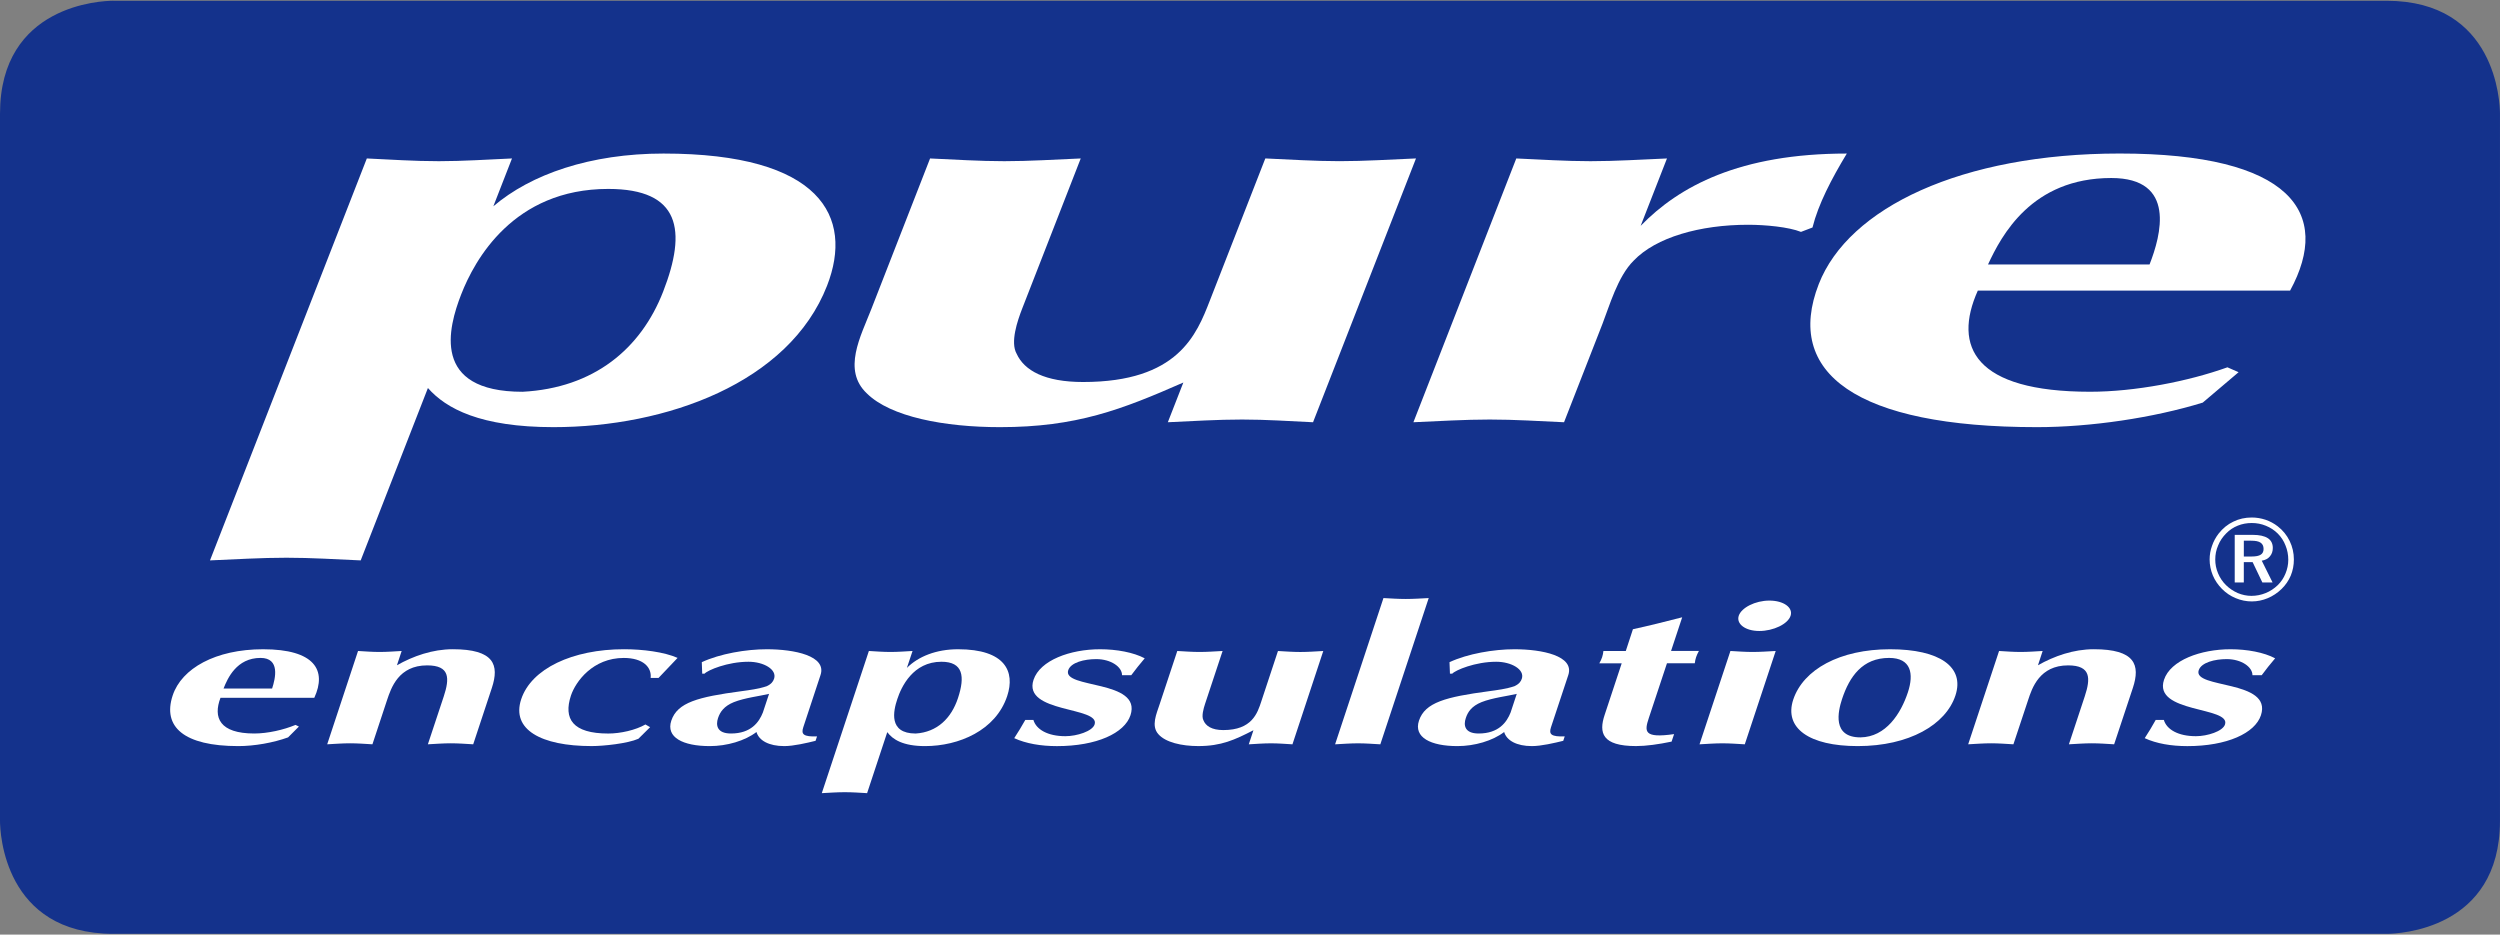
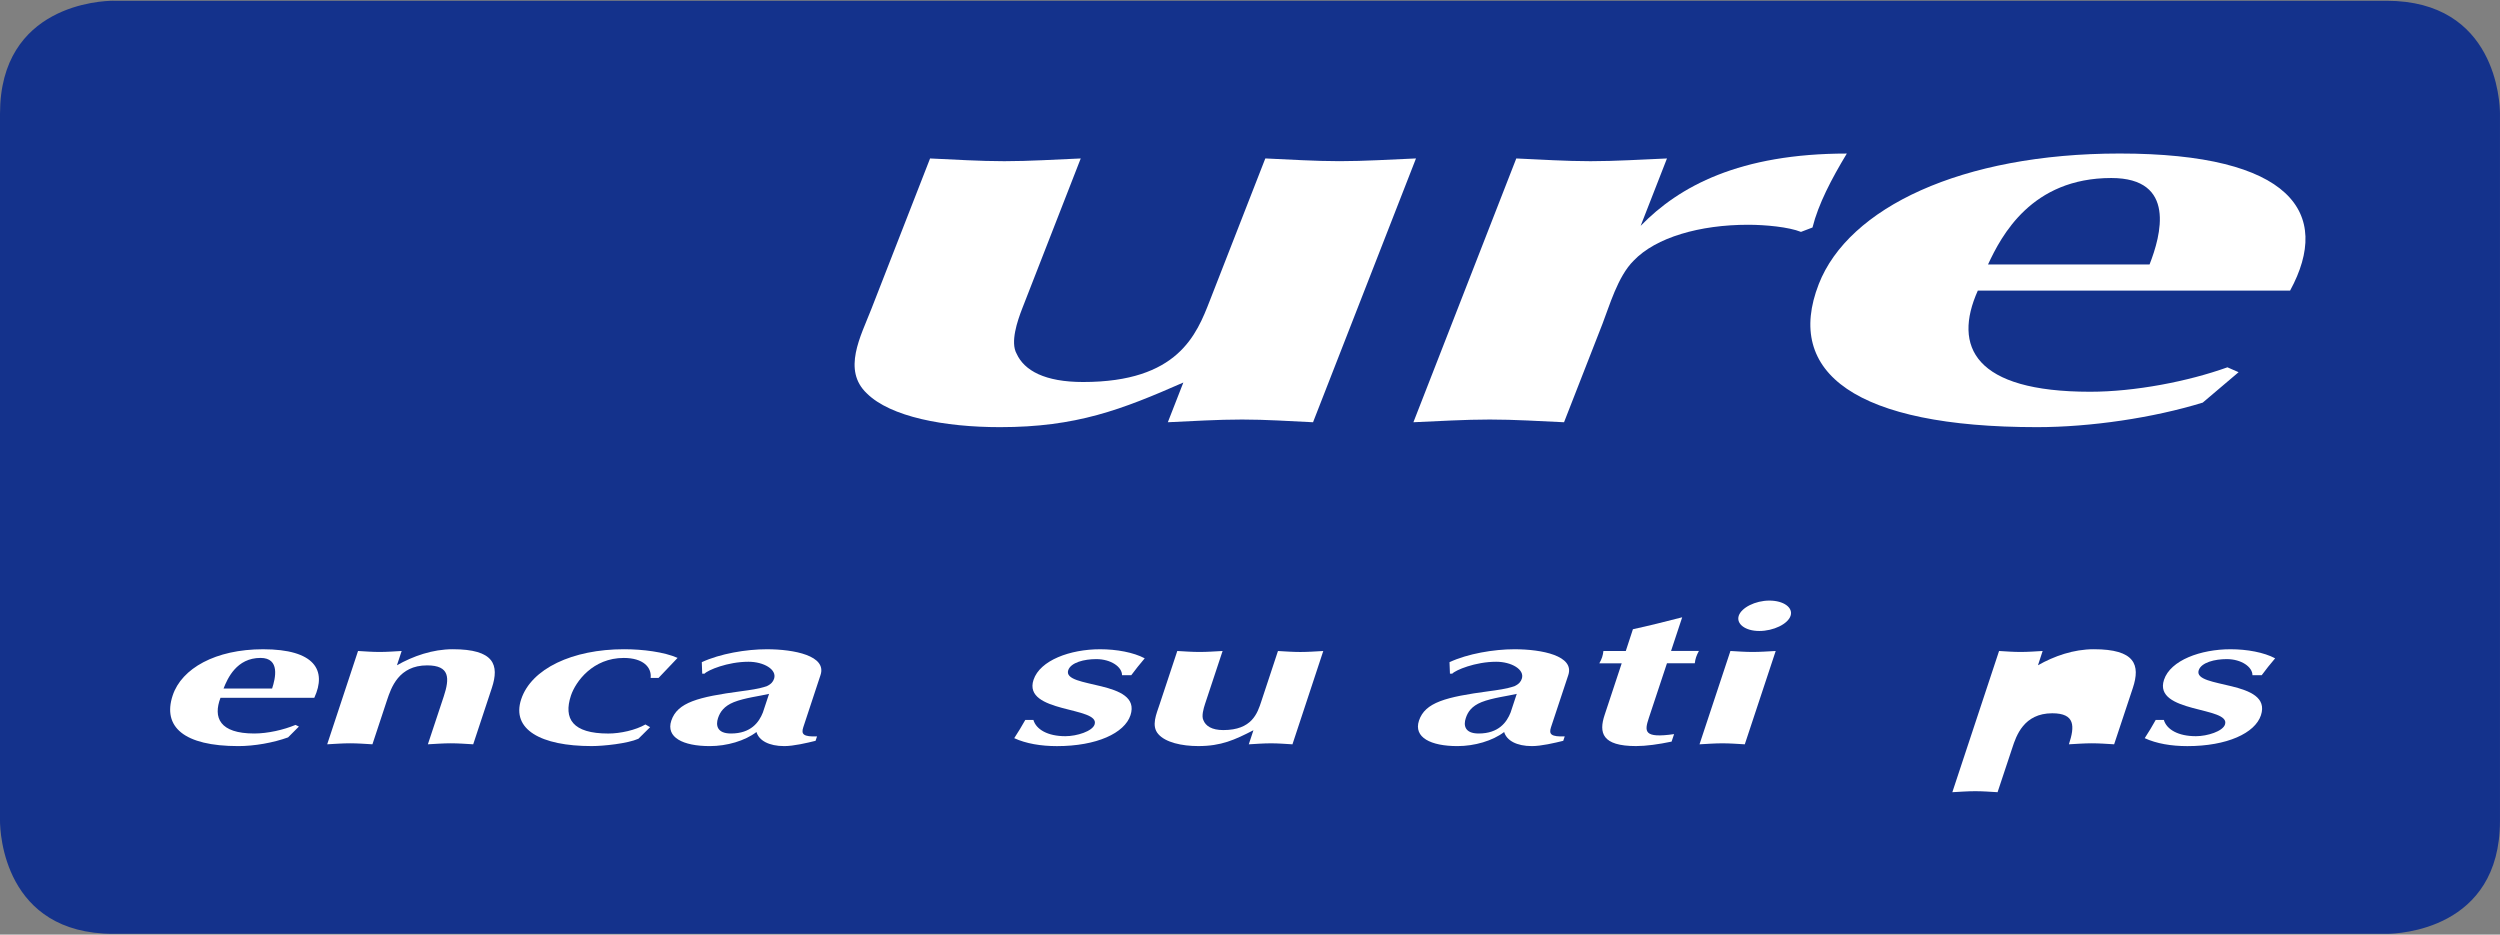
<svg xmlns="http://www.w3.org/2000/svg" version="1.1" id="Ebene_1" x="0px" y="0px" width="107px" height="40px" viewBox="0 0 107 40" enable-background="new 0 0 107 40" xml:space="preserve">
  <rect x="0" y="0" width="107" height="40" fill="#808080" stroke="none" />
  <g>
    <path fill="#14328C" d="M4.855,0.032C4.353,0.032,0,0.199,0,4.871v30.26c0,0.497,0.168,4.837,4.855,4.837h97.284   c0.507,0,4.86-0.166,4.86-4.837V4.871c0-0.5-0.171-4.838-4.86-4.838H4.855z" />
    <g>
      <g>
        <g>
          <g>
-             <path fill="#FFFFFF" d="M15.7,6.782c1.009,0.046,2.009,0.117,3.083,0.117c1.031,0,2.084-0.071,3.13-0.117L21.115,8.83       c1.61-1.374,4.151-2.258,7.282-2.258c6.729,0,8.153,2.7,7.001,5.657c-1.626,4.166-6.894,6.053-11.708,6.053       c-3.131,0-4.596-0.792-5.375-1.675l-2.877,7.378c-1.057-0.046-2.104-0.114-3.179-0.114c-1.076,0-2.179,0.068-3.271,0.114       L15.7,6.782z M28.381,12.486c1.026-2.631,0.735-4.4-2.349-4.4c-4.065,0-5.723,3.049-6.294,4.516       c-0.554,1.421-1.297,4.166,2.627,4.166C25.42,16.607,27.429,14.929,28.381,12.486z" />
            <path fill="#FFFFFF" d="M56.198,18.072c-1.01-0.047-2.009-0.116-3.035-0.116c-1.076,0-2.132,0.069-3.18,0.116l0.664-1.7       c-2.651,1.164-4.577,1.91-7.848,1.91c-2.383,0-4.688-0.442-5.698-1.444c-1.059-1-0.262-2.445,0.191-3.608l2.515-6.448       c1.057,0.046,2.104,0.117,3.179,0.117c1.075,0,2.176-0.071,3.269-0.117l-2.505,6.424c-0.208,0.536-0.516,1.445-0.239,1.933       c0.327,0.722,1.21,1.211,2.846,1.211c4.065,0,4.857-2.026,5.427-3.493l2.371-6.076c1.057,0.046,2.103,0.117,3.179,0.117       s2.177-0.071,3.27-0.117L56.198,18.072z" />
            <path fill="#FFFFFF" d="M64.897,6.782c1.057,0.046,2.104,0.117,3.177,0.117c1.078,0,2.178-0.071,3.272-0.117L70.22,9.667       c1.646-1.697,4.245-3.095,8.824-3.095c-0.659,1.093-1.22,2.165-1.469,3.165l-0.493,0.188c-0.523-0.21-1.518-0.305-2.266-0.305       c-2.056,0-3.946,0.537-4.898,1.539c-0.68,0.673-1.039,1.954-1.331,2.699l-1.646,4.214c-1.057-0.047-2.102-0.116-3.179-0.116       c-1.072,0-2.175,0.069-3.268,0.116L64.897,6.782z" />
            <path fill="#FFFFFF" d="M84.65,12.439c-1.074,2.397-0.145,4.328,4.807,4.328c1.917,0,4.192-0.441,5.877-1.046l0.478,0.209       l-1.535,1.302c-2.122,0.653-4.8,1.05-7.093,1.05c-7.756,0-10.819-2.327-9.341-6.123c1.271-3.26,6.103-5.588,12.879-5.588       c7.338,0,9.107,2.539,7.294,5.867H84.65z M92.001,11.319c0.484-1.233,1.165-3.7-1.638-3.7c-3.415,0-4.701,2.467-5.276,3.7       H92.001z" />
            <path fill="#FFFFFF" d="M9.437,29.865c-0.323,0.846-0.042,1.529,1.447,1.529c0.574,0,1.258-0.157,1.764-0.368l0.145,0.07       L12.33,31.56c-0.638,0.231-1.442,0.373-2.131,0.373c-2.332,0-3.253-0.827-2.808-2.168c0.381-1.155,1.833-1.977,3.868-1.977       c2.206,0,2.738,0.896,2.193,2.077H9.437z M11.646,29.469c0.144-0.437,0.35-1.31-0.495-1.31c-1.024,0-1.411,0.873-1.583,1.31       H11.646z" />
            <path fill="#FFFFFF" d="M15.324,27.862c0.302,0.018,0.604,0.042,0.925,0.042c0.311,0,0.628-0.024,0.942-0.042l-0.202,0.611       c0.69-0.39,1.519-0.686,2.39-0.686c1.771,0,1.999,0.668,1.672,1.657l-0.798,2.412c-0.318-0.018-0.636-0.043-0.957-0.043       c-0.322,0-0.652,0.025-0.983,0.043l0.68-2.05c0.253-0.77,0.271-1.328-0.712-1.328c-1.224,0-1.541,0.966-1.714,1.482       l-0.627,1.896c-0.317-0.018-0.633-0.043-0.956-0.043s-0.652,0.025-0.98,0.043L15.324,27.862z" />
            <path fill="#FFFFFF" d="M28.186,29.015h-0.338c0.05-0.453-0.319-0.855-1.151-0.855c-1.318,0-2.057,1.003-2.261,1.611       c-0.326,0.992,0.068,1.624,1.599,1.624c0.521,0,1.171-0.147,1.59-0.388l0.2,0.116l-0.501,0.496       c-0.46,0.204-1.493,0.313-2,0.313c-2.177,0-3.444-0.712-3.017-2.003c0.433-1.311,2.197-2.142,4.402-2.142       c0.8,0,1.717,0.116,2.292,0.371L28.186,29.015z" />
            <path fill="#FFFFFF" d="M34.379,31.131c-0.101,0.307,0.022,0.404,0.59,0.388l-0.063,0.188       c-0.367,0.091-0.944,0.226-1.337,0.226c-0.663,0-1.088-0.241-1.192-0.603c-0.49,0.377-1.266,0.603-1.995,0.603       c-1.154,0-1.887-0.373-1.65-1.089c0.261-0.782,1.149-1.013,2.986-1.259c0.368-0.05,0.752-0.099,1.097-0.215       c0.2-0.092,0.275-0.201,0.316-0.321c0.13-0.396-0.446-0.726-1.095-0.726c-0.897,0-1.747,0.361-1.881,0.51h-0.1l-0.018-0.492       c0.78-0.362,1.896-0.553,2.781-0.553c1.179,0,2.575,0.28,2.301,1.103L34.379,31.131z M32.916,29.697       c-0.381,0.093-1.038,0.168-1.508,0.355c-0.423,0.172-0.589,0.42-0.677,0.683c-0.1,0.304-0.048,0.659,0.555,0.659       c0.857,0,1.201-0.484,1.364-0.897L32.916,29.697z" />
-             <path fill="#FFFFFF" d="M37.188,27.862c0.302,0.018,0.604,0.042,0.928,0.042c0.31,0,0.624-0.024,0.941-0.042l-0.242,0.724       c0.485-0.485,1.25-0.798,2.189-0.798c2.022,0,2.451,0.955,2.104,2.002c-0.488,1.474-2.07,2.143-3.516,2.143       c-0.942,0-1.383-0.281-1.617-0.597l-0.863,2.611c-0.316-0.018-0.632-0.041-0.954-0.041c-0.324,0-0.656,0.023-0.985,0.041       L37.188,27.862z M41.001,29.88c0.308-0.931,0.221-1.557-0.706-1.557c-1.222,0-1.72,1.079-1.89,1.598       c-0.168,0.503-0.393,1.474,0.788,1.474C40.111,31.336,40.715,30.743,41.001,29.88z" />
            <path fill="#FFFFFF" d="M44.229,30.811c0.118,0.41,0.612,0.698,1.369,0.698c0.494,0,1.155-0.211,1.251-0.502       c0.255-0.773-3.088-0.476-2.614-1.91c0.279-0.839,1.571-1.309,2.851-1.309c0.701,0,1.43,0.133,1.908,0.388       c-0.209,0.246-0.398,0.483-0.577,0.724h-0.394c0.005-0.355-0.474-0.69-1.104-0.69c-0.507,0-1.088,0.141-1.199,0.476       c-0.264,0.802,3.169,0.396,2.664,1.928c-0.254,0.765-1.446,1.32-3.147,1.32c-0.688,0-1.326-0.109-1.828-0.34       c0.173-0.263,0.327-0.521,0.474-0.782H44.229z" />
            <path fill="#FFFFFF" d="M55.317,31.857c-0.307-0.018-0.606-0.043-0.914-0.043c-0.324,0-0.64,0.025-0.955,0.043l0.199-0.603       c-0.799,0.411-1.375,0.678-2.359,0.678c-0.714,0-1.408-0.159-1.713-0.513c-0.314-0.355-0.077-0.865,0.057-1.276l0.756-2.281       c0.318,0.018,0.633,0.042,0.955,0.042s0.654-0.024,0.984-0.042l-0.753,2.272c-0.062,0.191-0.154,0.51-0.072,0.683       c0.097,0.255,0.364,0.43,0.855,0.43c1.225,0,1.461-0.716,1.629-1.234l0.711-2.15c0.318,0.018,0.637,0.042,0.958,0.042       c0.323,0,0.653-0.024,0.981-0.042L55.317,31.857z" />
-             <path fill="#FFFFFF" d="M59.078,31.857c-0.318-0.018-0.631-0.043-0.952-0.043c-0.323,0-0.656,0.025-0.984,0.043l2.07-6.26       c0.317,0.017,0.631,0.039,0.956,0.039c0.322,0,0.65-0.022,0.981-0.039L59.078,31.857z" />
            <path fill="#FFFFFF" d="M66.381,31.131c-0.101,0.307,0.021,0.404,0.589,0.388l-0.063,0.188       c-0.368,0.091-0.943,0.226-1.341,0.226c-0.657,0-1.083-0.241-1.188-0.603c-0.491,0.377-1.268,0.603-1.997,0.603       c-1.149,0-1.885-0.373-1.649-1.089c0.259-0.782,1.15-1.013,2.986-1.259c0.37-0.05,0.754-0.099,1.098-0.215       c0.199-0.092,0.28-0.201,0.318-0.321c0.131-0.396-0.449-0.726-1.095-0.726c-0.899,0-1.749,0.361-1.882,0.51h-0.099       l-0.019-0.492c0.778-0.362,1.893-0.553,2.779-0.553c1.178,0,2.576,0.28,2.306,1.103L66.381,31.131z M64.917,29.697       c-0.382,0.093-1.04,0.168-1.509,0.355c-0.423,0.172-0.588,0.42-0.672,0.683c-0.104,0.304-0.051,0.659,0.55,0.659       c0.858,0,1.203-0.484,1.367-0.897L64.917,29.697z" />
            <path fill="#FFFFFF" d="M70.568,30.735c-0.185,0.566-0.23,0.873,1.083,0.685l-0.107,0.321c-0.557,0.116-1.09,0.191-1.523,0.191       c-1.459,0-1.597-0.57-1.342-1.335l0.73-2.207h-0.958c0.108-0.19,0.155-0.337,0.175-0.528h0.958l0.305-0.931       c0.682-0.148,1.373-0.321,2.109-0.511l-0.477,1.441h1.192c-0.104,0.191-0.155,0.338-0.176,0.528h-1.191L70.568,30.735z" />
            <path fill="#FFFFFF" d="M74.062,27.862c0.315,0.018,0.63,0.042,0.952,0.042c0.325,0,0.654-0.024,0.986-0.042l-1.323,3.995       c-0.317-0.018-0.632-0.043-0.955-0.043c-0.322,0-0.655,0.025-0.983,0.043L74.062,27.862z M75.729,25.705       c0.605,0,1.023,0.296,0.908,0.65c-0.115,0.354-0.734,0.651-1.339,0.651c-0.606,0-0.993-0.306-0.88-0.651       C74.532,26.01,75.122,25.705,75.729,25.705z" />
-             <path fill="#FFFFFF" d="M76.75,29.945c0.431-1.293,1.994-2.157,4.144-2.157c2.124,0,3.201,0.756,2.799,1.977       c-0.411,1.251-1.979,2.168-4.184,2.168C77.429,31.933,76.35,31.162,76.75,29.945z M78.839,29.921       c-0.173,0.528-0.431,1.639,0.789,1.639c1.091-0.016,1.729-1.021,2.029-1.926c0.265-0.801,0.138-1.475-0.802-1.475       C79.716,28.159,79.161,28.949,78.839,29.921z" />
-             <path fill="#FFFFFF" d="M85.56,27.862c0.299,0.018,0.602,0.042,0.924,0.042c0.311,0,0.628-0.024,0.941-0.042l-0.2,0.611       c0.69-0.39,1.517-0.686,2.39-0.686c1.768,0,1.998,0.668,1.671,1.657l-0.801,2.412c-0.314-0.018-0.63-0.043-0.953-0.043       c-0.322,0-0.657,0.025-0.983,0.043l0.678-2.05c0.255-0.77,0.271-1.328-0.712-1.328c-1.221,0-1.543,0.966-1.711,1.482       l-0.63,1.896c-0.318-0.018-0.629-0.043-0.953-0.043c-0.323,0-0.655,0.025-0.983,0.043L85.56,27.862z" />
+             <path fill="#FFFFFF" d="M85.56,27.862c0.299,0.018,0.602,0.042,0.924,0.042c0.311,0,0.628-0.024,0.941-0.042l-0.2,0.611       c0.69-0.39,1.517-0.686,2.39-0.686c1.768,0,1.998,0.668,1.671,1.657l-0.801,2.412c-0.314-0.018-0.63-0.043-0.953-0.043       c-0.322,0-0.657,0.025-0.983,0.043c0.255-0.77,0.271-1.328-0.712-1.328c-1.221,0-1.543,0.966-1.711,1.482       l-0.63,1.896c-0.318-0.018-0.629-0.043-0.953-0.043c-0.323,0-0.655,0.025-0.983,0.043L85.56,27.862z" />
            <path fill="#FFFFFF" d="M92.612,30.811c0.119,0.41,0.611,0.698,1.373,0.698c0.492,0,1.153-0.211,1.245-0.502       c0.256-0.773-3.083-0.476-2.611-1.91c0.276-0.839,1.571-1.309,2.848-1.309c0.706,0,1.433,0.133,1.909,0.388       c-0.21,0.246-0.399,0.483-0.576,0.724h-0.395c0.003-0.355-0.474-0.69-1.102-0.69c-0.508,0-1.085,0.141-1.198,0.476       c-0.267,0.802,3.167,0.396,2.663,1.928c-0.253,0.765-1.45,1.32-3.15,1.32c-0.688,0-1.325-0.109-1.824-0.34       c0.171-0.263,0.328-0.521,0.471-0.782H92.612z" />
-             <path fill="#FFFFFF" d="M97.818,24.55c-0.075,0.187-0.185,0.352-0.33,0.494c-0.153,0.147-0.326,0.263-0.521,0.34       c-0.191,0.078-0.396,0.119-0.606,0.119c-0.198,0-0.397-0.042-0.585-0.12c-0.188-0.084-0.359-0.197-0.509-0.345       c-0.145-0.144-0.257-0.313-0.335-0.502c-0.081-0.188-0.119-0.387-0.119-0.59c0-0.209,0.038-0.408,0.124-0.603       c0.077-0.193,0.195-0.365,0.345-0.515c0.143-0.146,0.306-0.255,0.494-0.33c0.186-0.076,0.389-0.113,0.6-0.113       c0.21,0,0.41,0.038,0.604,0.118c0.192,0.078,0.363,0.188,0.509,0.334c0.147,0.148,0.258,0.319,0.331,0.511       c0.078,0.189,0.118,0.395,0.118,0.612C97.938,24.166,97.897,24.362,97.818,24.55z M96.036,23.142h0.314       c0.188,0,0.321,0.027,0.403,0.084c0.086,0.058,0.128,0.146,0.128,0.269c0,0.113-0.042,0.196-0.121,0.245       c-0.081,0.054-0.213,0.079-0.399,0.079h-0.325V23.142z M97.151,23.814c0.084-0.098,0.125-0.217,0.125-0.362       c0-0.185-0.072-0.327-0.214-0.419c-0.145-0.093-0.361-0.141-0.646-0.141h-0.77v2.036h0.389v-0.868h0.378l0.415,0.868h0.438       l-0.463-0.931C96.954,23.973,97.073,23.911,97.151,23.814z M95.588,22.326c-0.245,0.115-0.452,0.286-0.628,0.508       c-0.125,0.161-0.222,0.339-0.287,0.532c-0.068,0.188-0.101,0.382-0.101,0.58c0,0.235,0.047,0.46,0.137,0.68       c0.09,0.215,0.222,0.407,0.389,0.577c0.173,0.175,0.369,0.308,0.593,0.399c0.22,0.093,0.451,0.139,0.686,0.139       c0.232,0,0.46-0.046,0.68-0.138c0.219-0.092,0.418-0.223,0.596-0.396c0.168-0.164,0.299-0.354,0.391-0.57       c0.09-0.219,0.134-0.449,0.134-0.691c0-0.282-0.061-0.546-0.181-0.794c-0.122-0.248-0.292-0.458-0.513-0.628       c-0.157-0.122-0.331-0.214-0.52-0.279c-0.189-0.062-0.384-0.096-0.587-0.096C96.091,22.149,95.825,22.208,95.588,22.326z" />
          </g>
        </g>
      </g>
    </g>
  </g>
</svg>